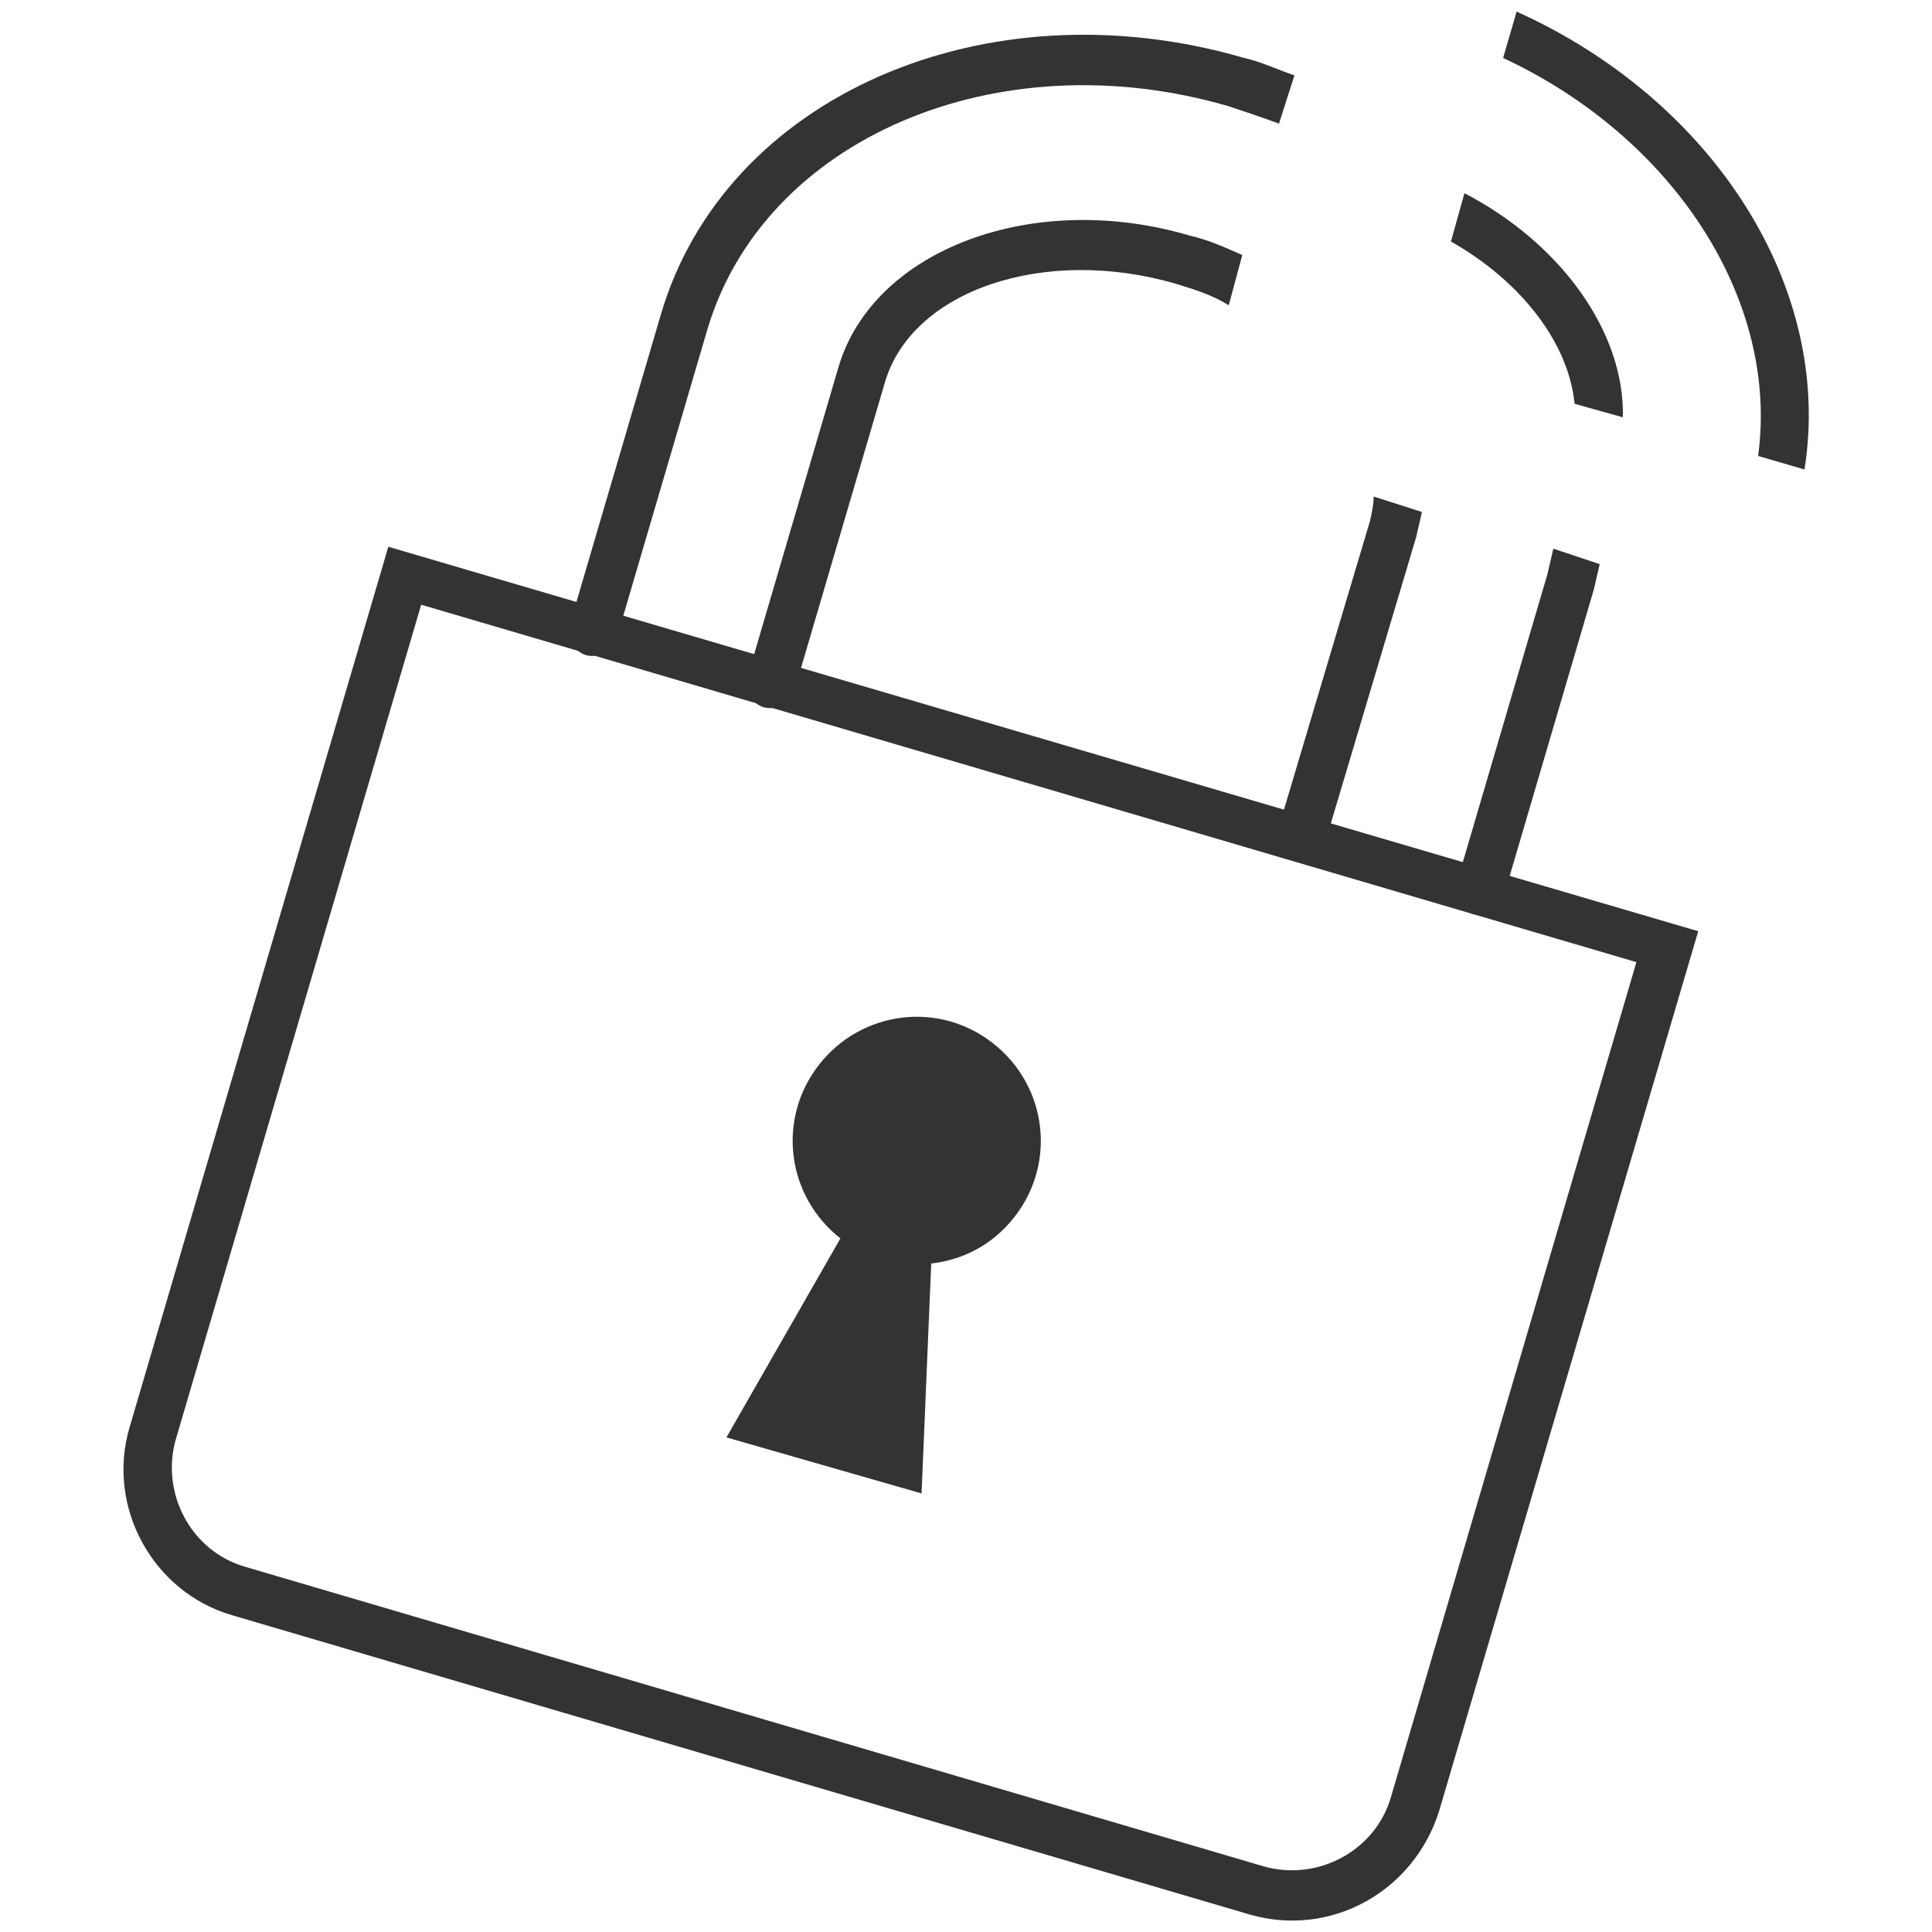
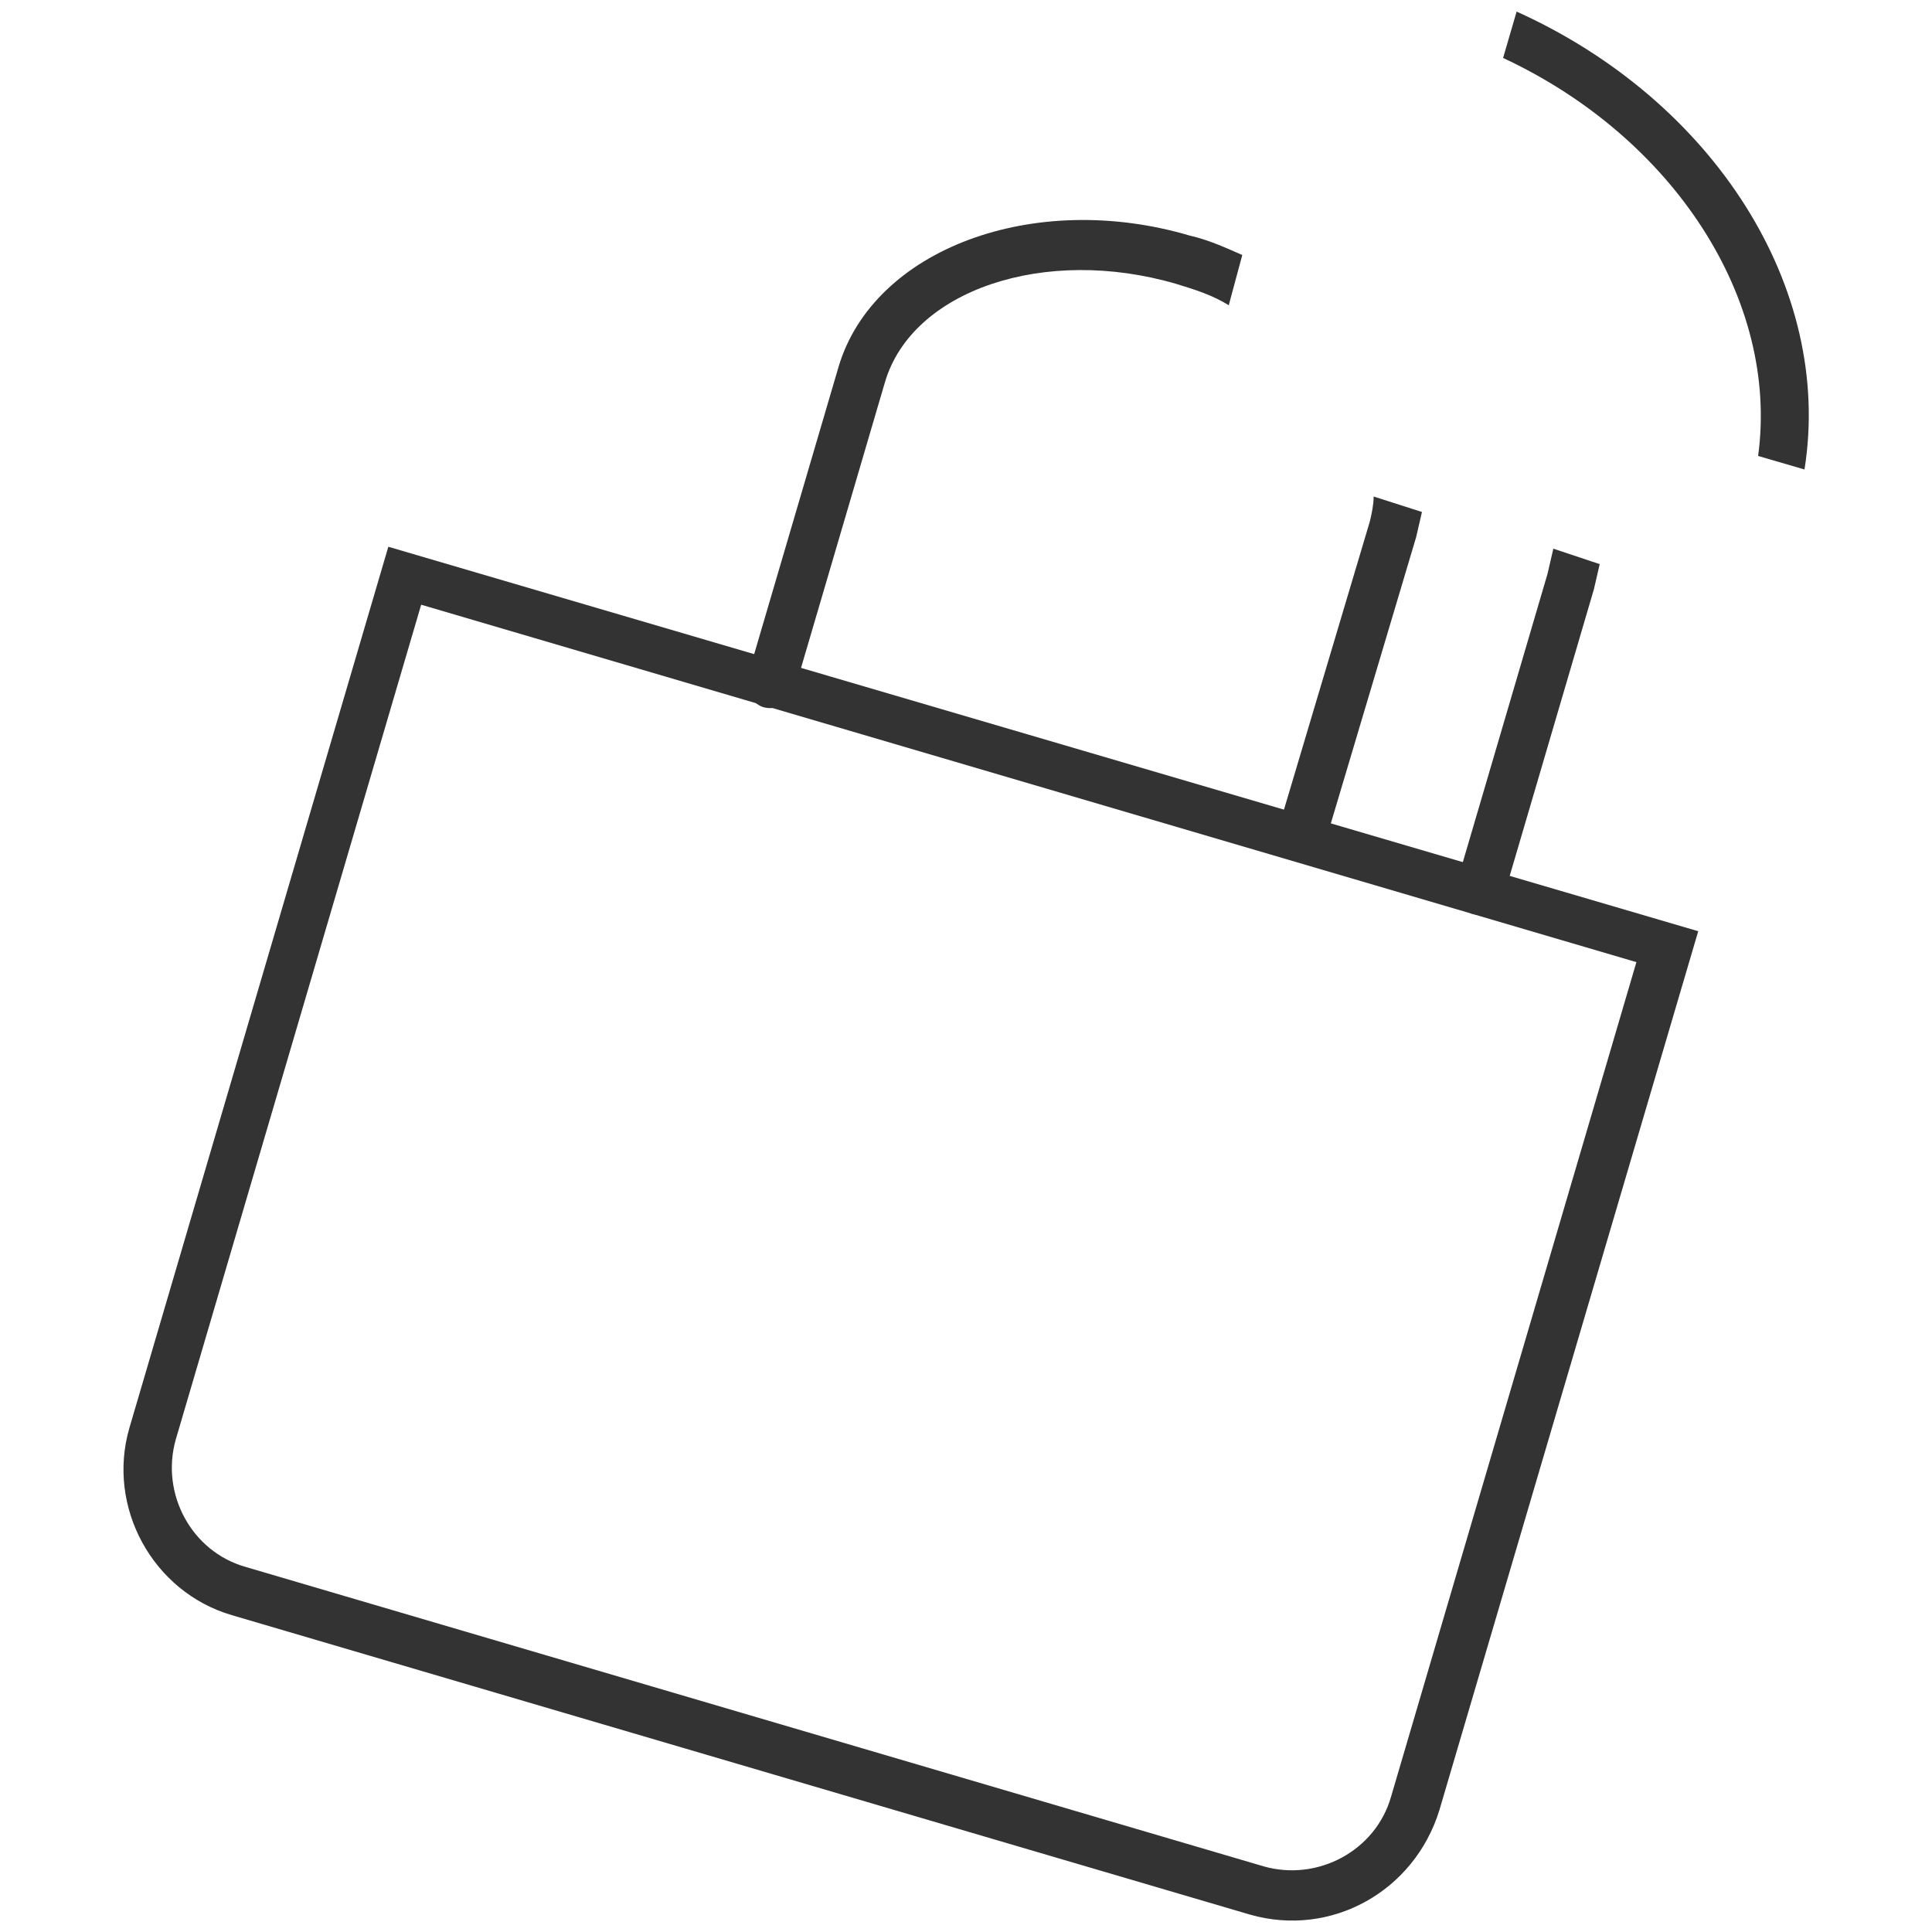
<svg xmlns="http://www.w3.org/2000/svg" version="1.1" id="Layer_1" x="0px" y="0px" viewBox="0 0 100 100" style="enable-background:new 0 0 100 100;" xml:space="preserve">
  <style type="text/css">
	.st0{fill:#333333;}
</style>
  <g>
    <g>
      <path class="st0" d="M64.7,99.1L12,83.6c-4.1-1.2-6.5-5.6-5.3-9.7l13.4-45.6l67.8,19.9L74.5,93.7C73.2,97.9,68.9,100.3,64.7,99.1z     M21.8,31.3L9.1,74.5c-0.8,2.8,0.8,5.8,3.6,6.6l52.7,15.5c2.8,0.8,5.8-0.8,6.6-3.6l12.7-43.2L21.8,31.3z" />
    </g>
    <path class="st0" d="M80.4,28.4c-0.1,0.4-0.2,0.9-0.3,1.3l-4.7,16c-0.2,0.7,0.2,1.4,0.8,1.6c0.7,0.2,1.4-0.2,1.6-0.8l4.7-16   c0.1-0.4,0.2-0.9,0.3-1.3L80.4,28.4z" />
    <path class="st0" d="M71.1,25.7c0,0.4-0.1,0.9-0.2,1.3l-4.5,15.1c-0.2,0.7,0.2,1.4,0.8,1.6c0.7,0.2,1.4-0.2,1.6-0.8l4.5-15.1   c0.1-0.4,0.2-0.9,0.3-1.3L71.1,25.7z" />
-     <path class="st0" d="M67,3.9c-0.9-0.3-1.7-0.7-2.6-0.9C51-0.9,37.5,5,34.2,16.3l-4.7,16c-0.2,0.7,0.2,1.4,0.8,1.6s1.4-0.2,1.6-0.8   l4.7-16c2.9-9.9,15-15.1,27-11.6c0.9,0.3,1.8,0.6,2.6,0.9L67,3.9z" />
    <path class="st0" d="M64.3,13.2c-0.9-0.4-1.8-0.8-2.7-1c-8.1-2.4-16.4,0.7-18.2,6.8l-4.7,16c-0.2,0.7,0.2,1.4,0.8,1.6   c0.7,0.2,1.4-0.2,1.6-0.8l4.7-16c1.4-4.8,8.3-7.1,15.1-5.1c1,0.3,1.9,0.6,2.7,1.1L64.3,13.2z" />
    <g>
      <path class="st0" d="M78.5,0.6L77.8,3C86.6,7.1,92.1,15.5,91,23.6l2.4,0.7C94.9,14.9,88.7,5.2,78.5,0.6z" />
-       <path class="st0" d="M75.8,10l-0.7,2.5c3.7,2.1,6.1,5.3,6.4,8.4l2.5,0.7C84.1,17.2,80.8,12.6,75.8,10z" />
    </g>
-     <path class="st0" d="M47.7,77.3l-10.1-2.9l5.9-10.3c-2.8-2.2-3.3-6.2-1.1-9c2.2-2.8,6.2-3.3,9-1.1c2.8,2.2,3.3,6.2,1.1,9   c-1.1,1.4-2.6,2.2-4.3,2.4L47.7,77.3z" />
  </g>
</svg>